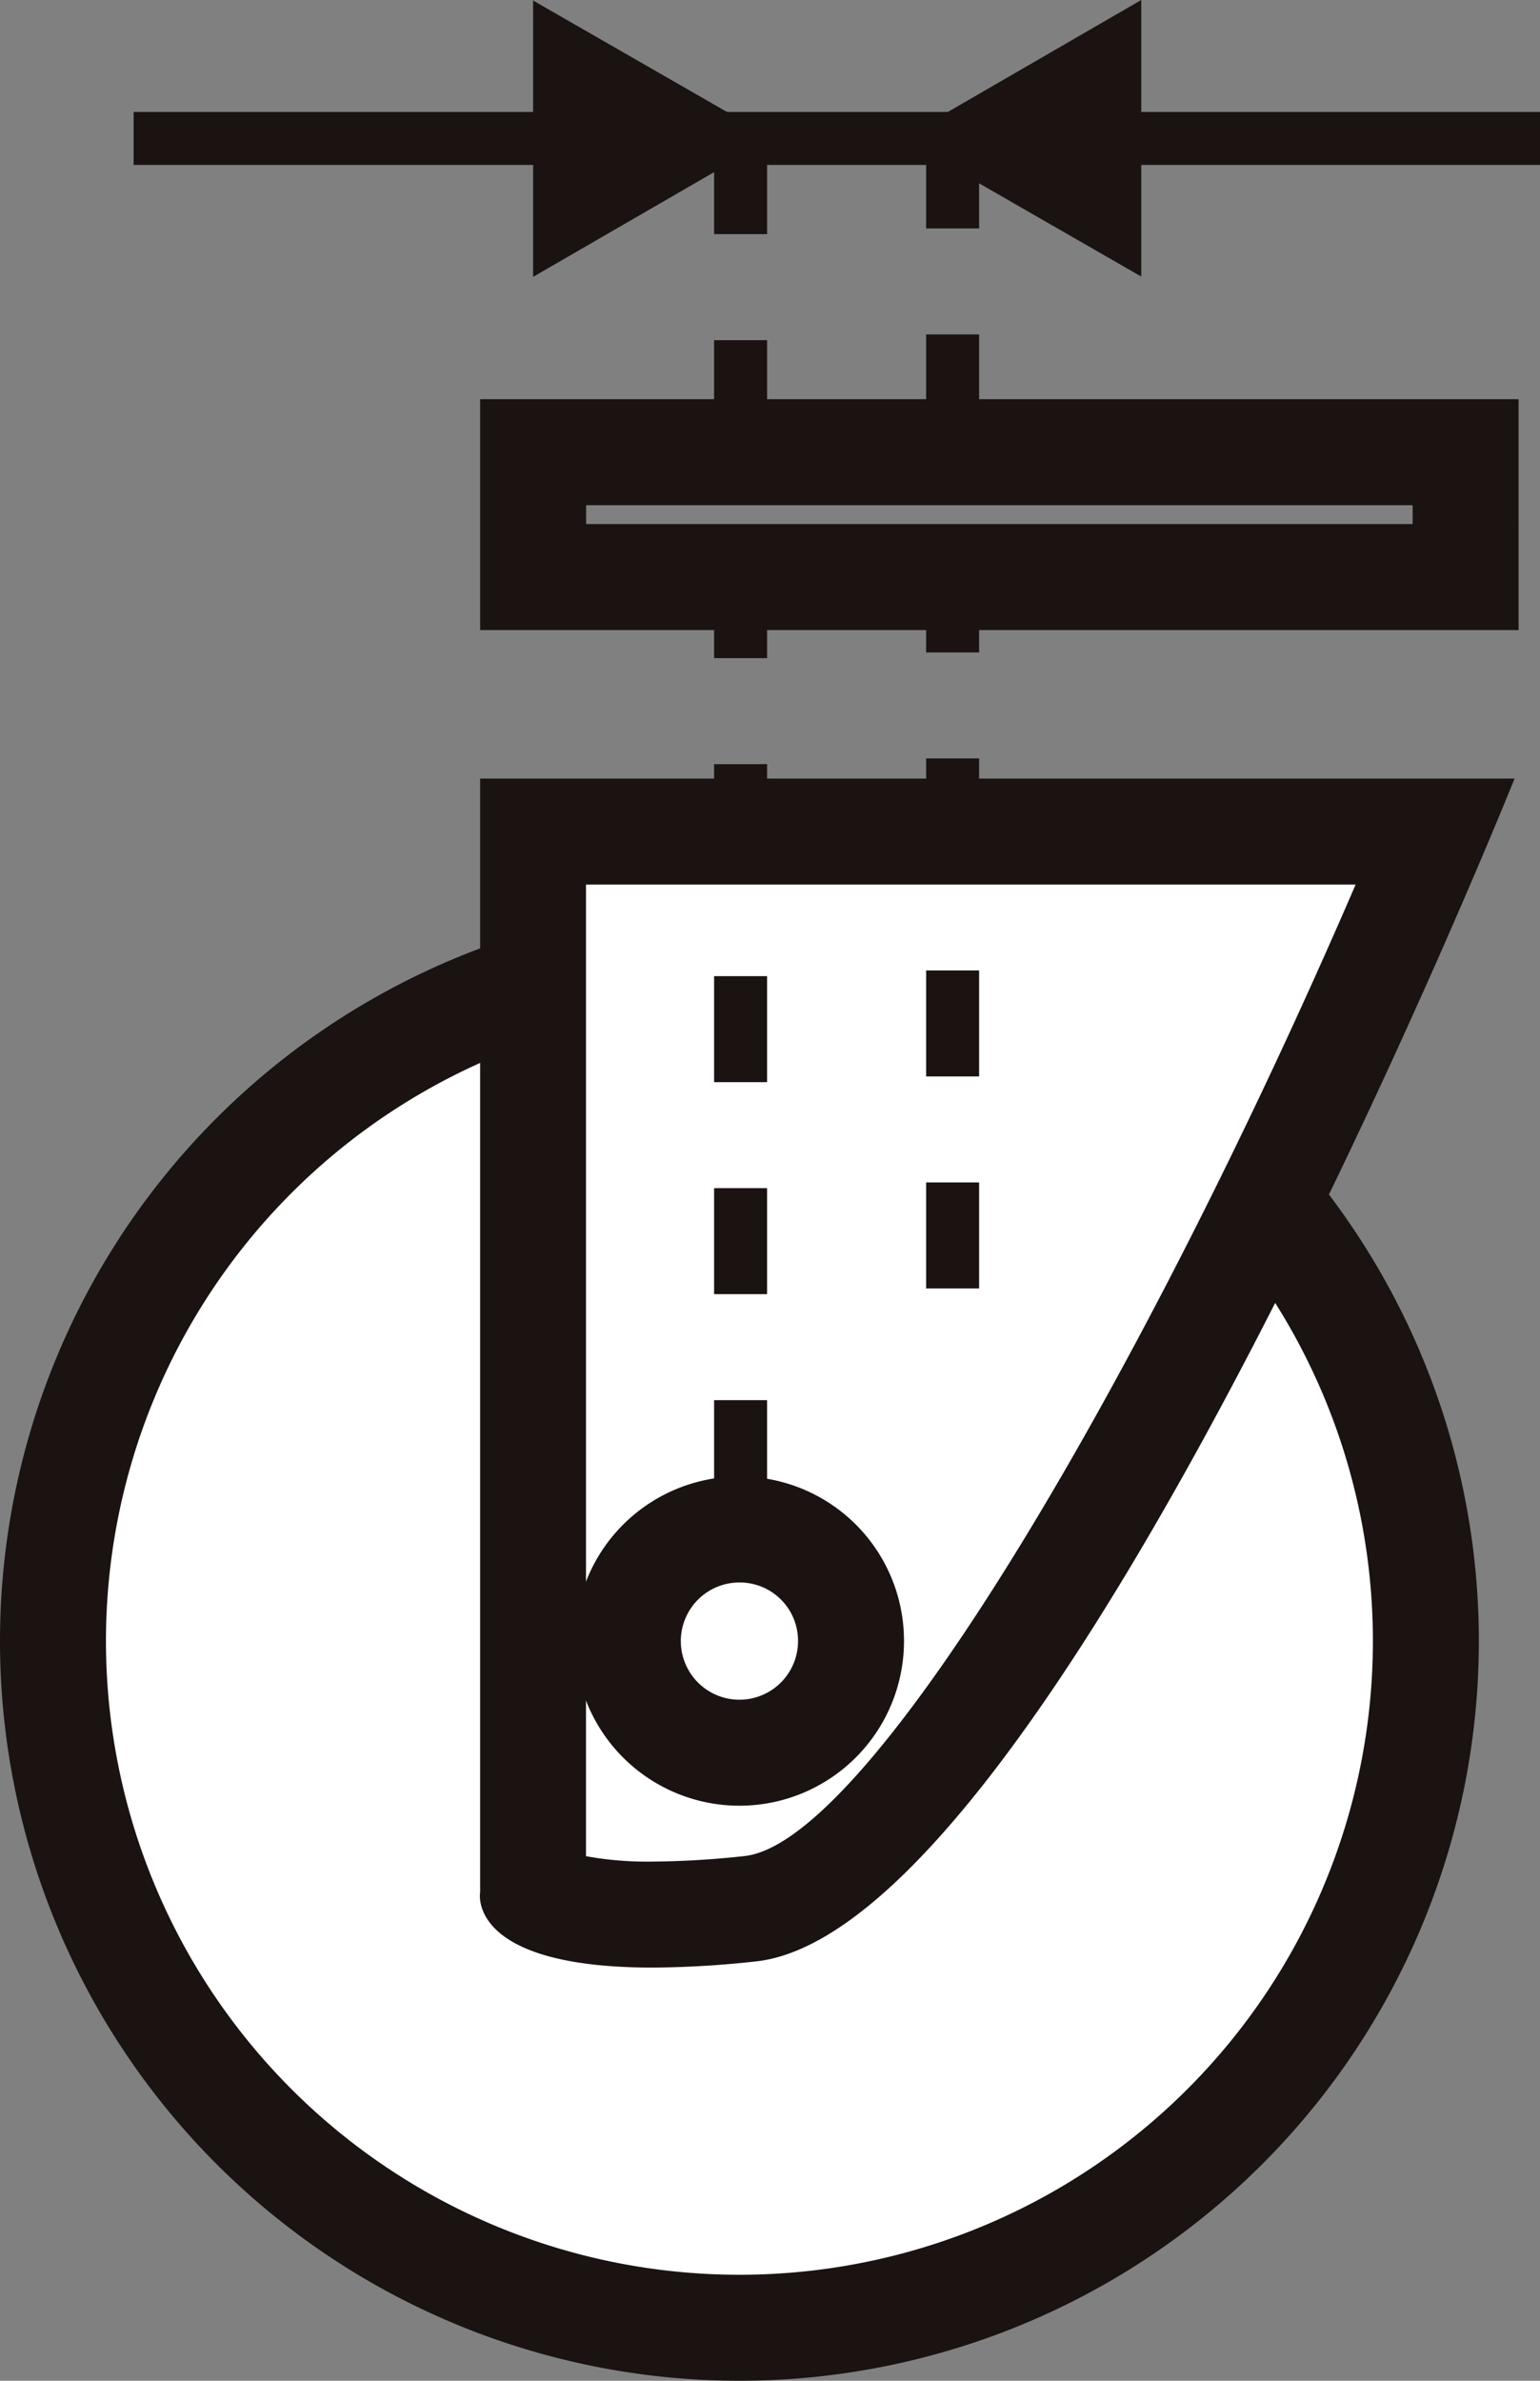
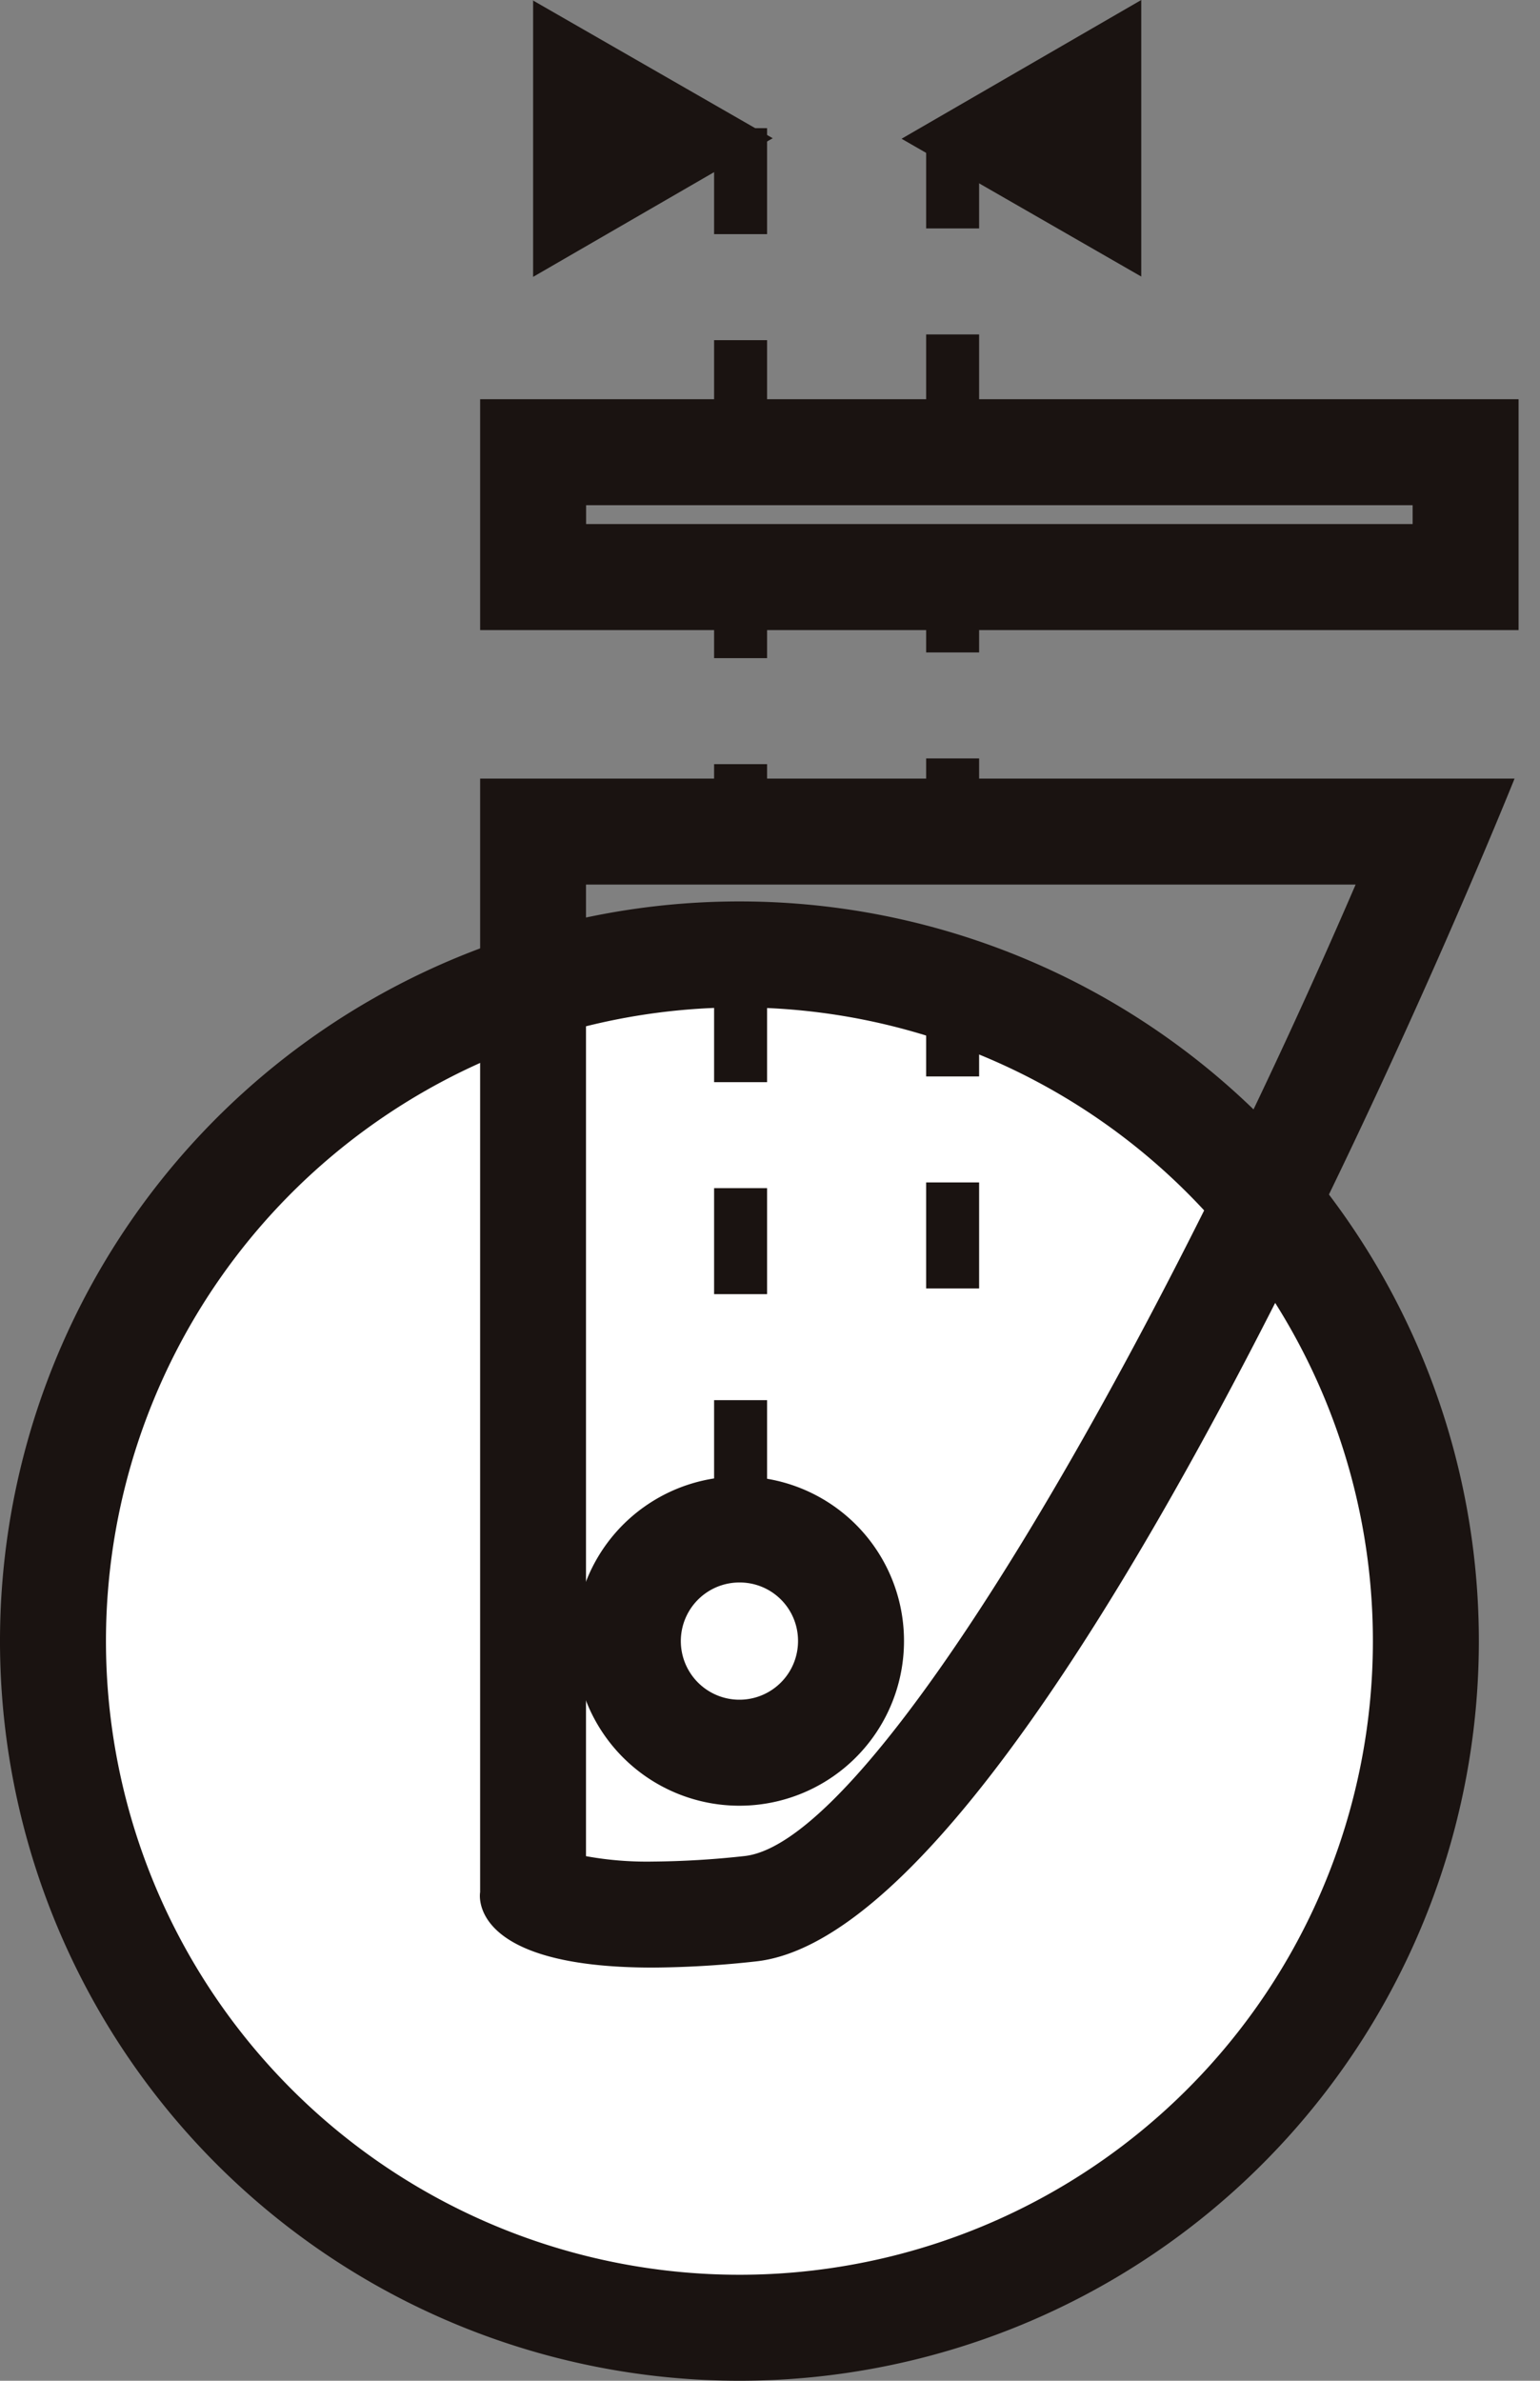
<svg xmlns="http://www.w3.org/2000/svg" width="14.533" height="22.46" viewBox="0 0 14.533 22.46">
  <rect x="0" y="0" width="14.533" height="22.46" fill="#808080" stroke="none" />
  <g id="icon-eccentricity" transform="translate(-464.769 -117.934)">
    <g id="Group_142" data-name="Group 142">
      <g id="Group_140" data-name="Group 140">
        <path id="Path_188" data-name="Path 188" d="M478.1,122.7v.178h-7.8V122.7Zm1-1h-9.8v2.178h9.8V121.7Z" fill="#1a1311" />
      </g>
      <path id="Path_189" data-name="Path 189" d="M478.225,133.416a6.478,6.478,0,1,1-6.476-6.478A6.477,6.477,0,0,1,478.225,133.416Z" fill="#fff" stroke="#1a1311" stroke-width="1" />
      <g id="Group_141" data-name="Group 141">
-         <path id="Path_190" data-name="Path 190" d="M470.926,136c-.883,0-1.1-.191-1.135-.225l.008-9.992h8.517c-1.711,4.1-4.741,9.978-6.469,10.162a9.006,9.006,0,0,1-.921.055Z" fill="#fff" />
        <path id="Path_191" data-name="Path 191" d="M477.562,126.279c-1.962,4.55-4.567,9.037-5.768,9.165a8.446,8.446,0,0,1-.868.052,3.2,3.2,0,0,1-.627-.051v-9.166Zm1.5-1H469.3v10.506s-.135.711,1.627.711a9.289,9.289,0,0,0,.974-.058c2.808-.3,7.161-11.159,7.161-11.159Z" fill="#1a1311" />
      </g>
      <path id="Path_192" data-name="Path 192" d="M472.8,133.416a1.053,1.053,0,1,1-1.05-1.053A1.05,1.05,0,0,1,472.8,133.416Z" fill="#fff" stroke="#1a1311" stroke-width="1" />
    </g>
-     <path id="Path_237" data-name="Path 237" d="M0,0H13.273" transform="translate(466.03 119.24)" fill="none" stroke="#1a1311" stroke-width="0.5" />
    <g id="Group_143" data-name="Group 143">
      <path id="Path_193" data-name="Path 193" d="M470.3,118.8l.762.439-.762.44Z" fill="#1a1311" />
      <path id="Path_194" data-name="Path 194" d="M469.8,117.934l0,2.612,2.261-1.308-2.263-1.3Z" fill="#1a1311" />
    </g>
    <g id="Group_144" data-name="Group 144">
      <path id="Path_195" data-name="Path 195" d="M474.277,119.242l.762-.441v.879Z" fill="#1a1311" />
-       <path id="Path_196" data-name="Path 196" d="M475.539,117.934l-2.262,1.309,2.262,1.3v-2.612Z" fill="#1a1311" />
+       <path id="Path_196" data-name="Path 196" d="M475.539,117.934l-2.262,1.309,2.262,1.3v-2.612" fill="#1a1311" />
    </g>
    <path id="Path_238" data-name="Path 238" d="M0,13.167V0" transform="translate(471.758 118.976)" fill="none" stroke="#1a1311" stroke-width="0.5" stroke-dasharray="1 1 1 1 1 1" />
    <path id="Path_239" data-name="Path 239" d="M0,10.905V0" transform="translate(473.759 119.184)" fill="none" stroke="#1a1311" stroke-width="0.5" stroke-dasharray="1 1 1 1 1 1" />
  </g>
</svg>